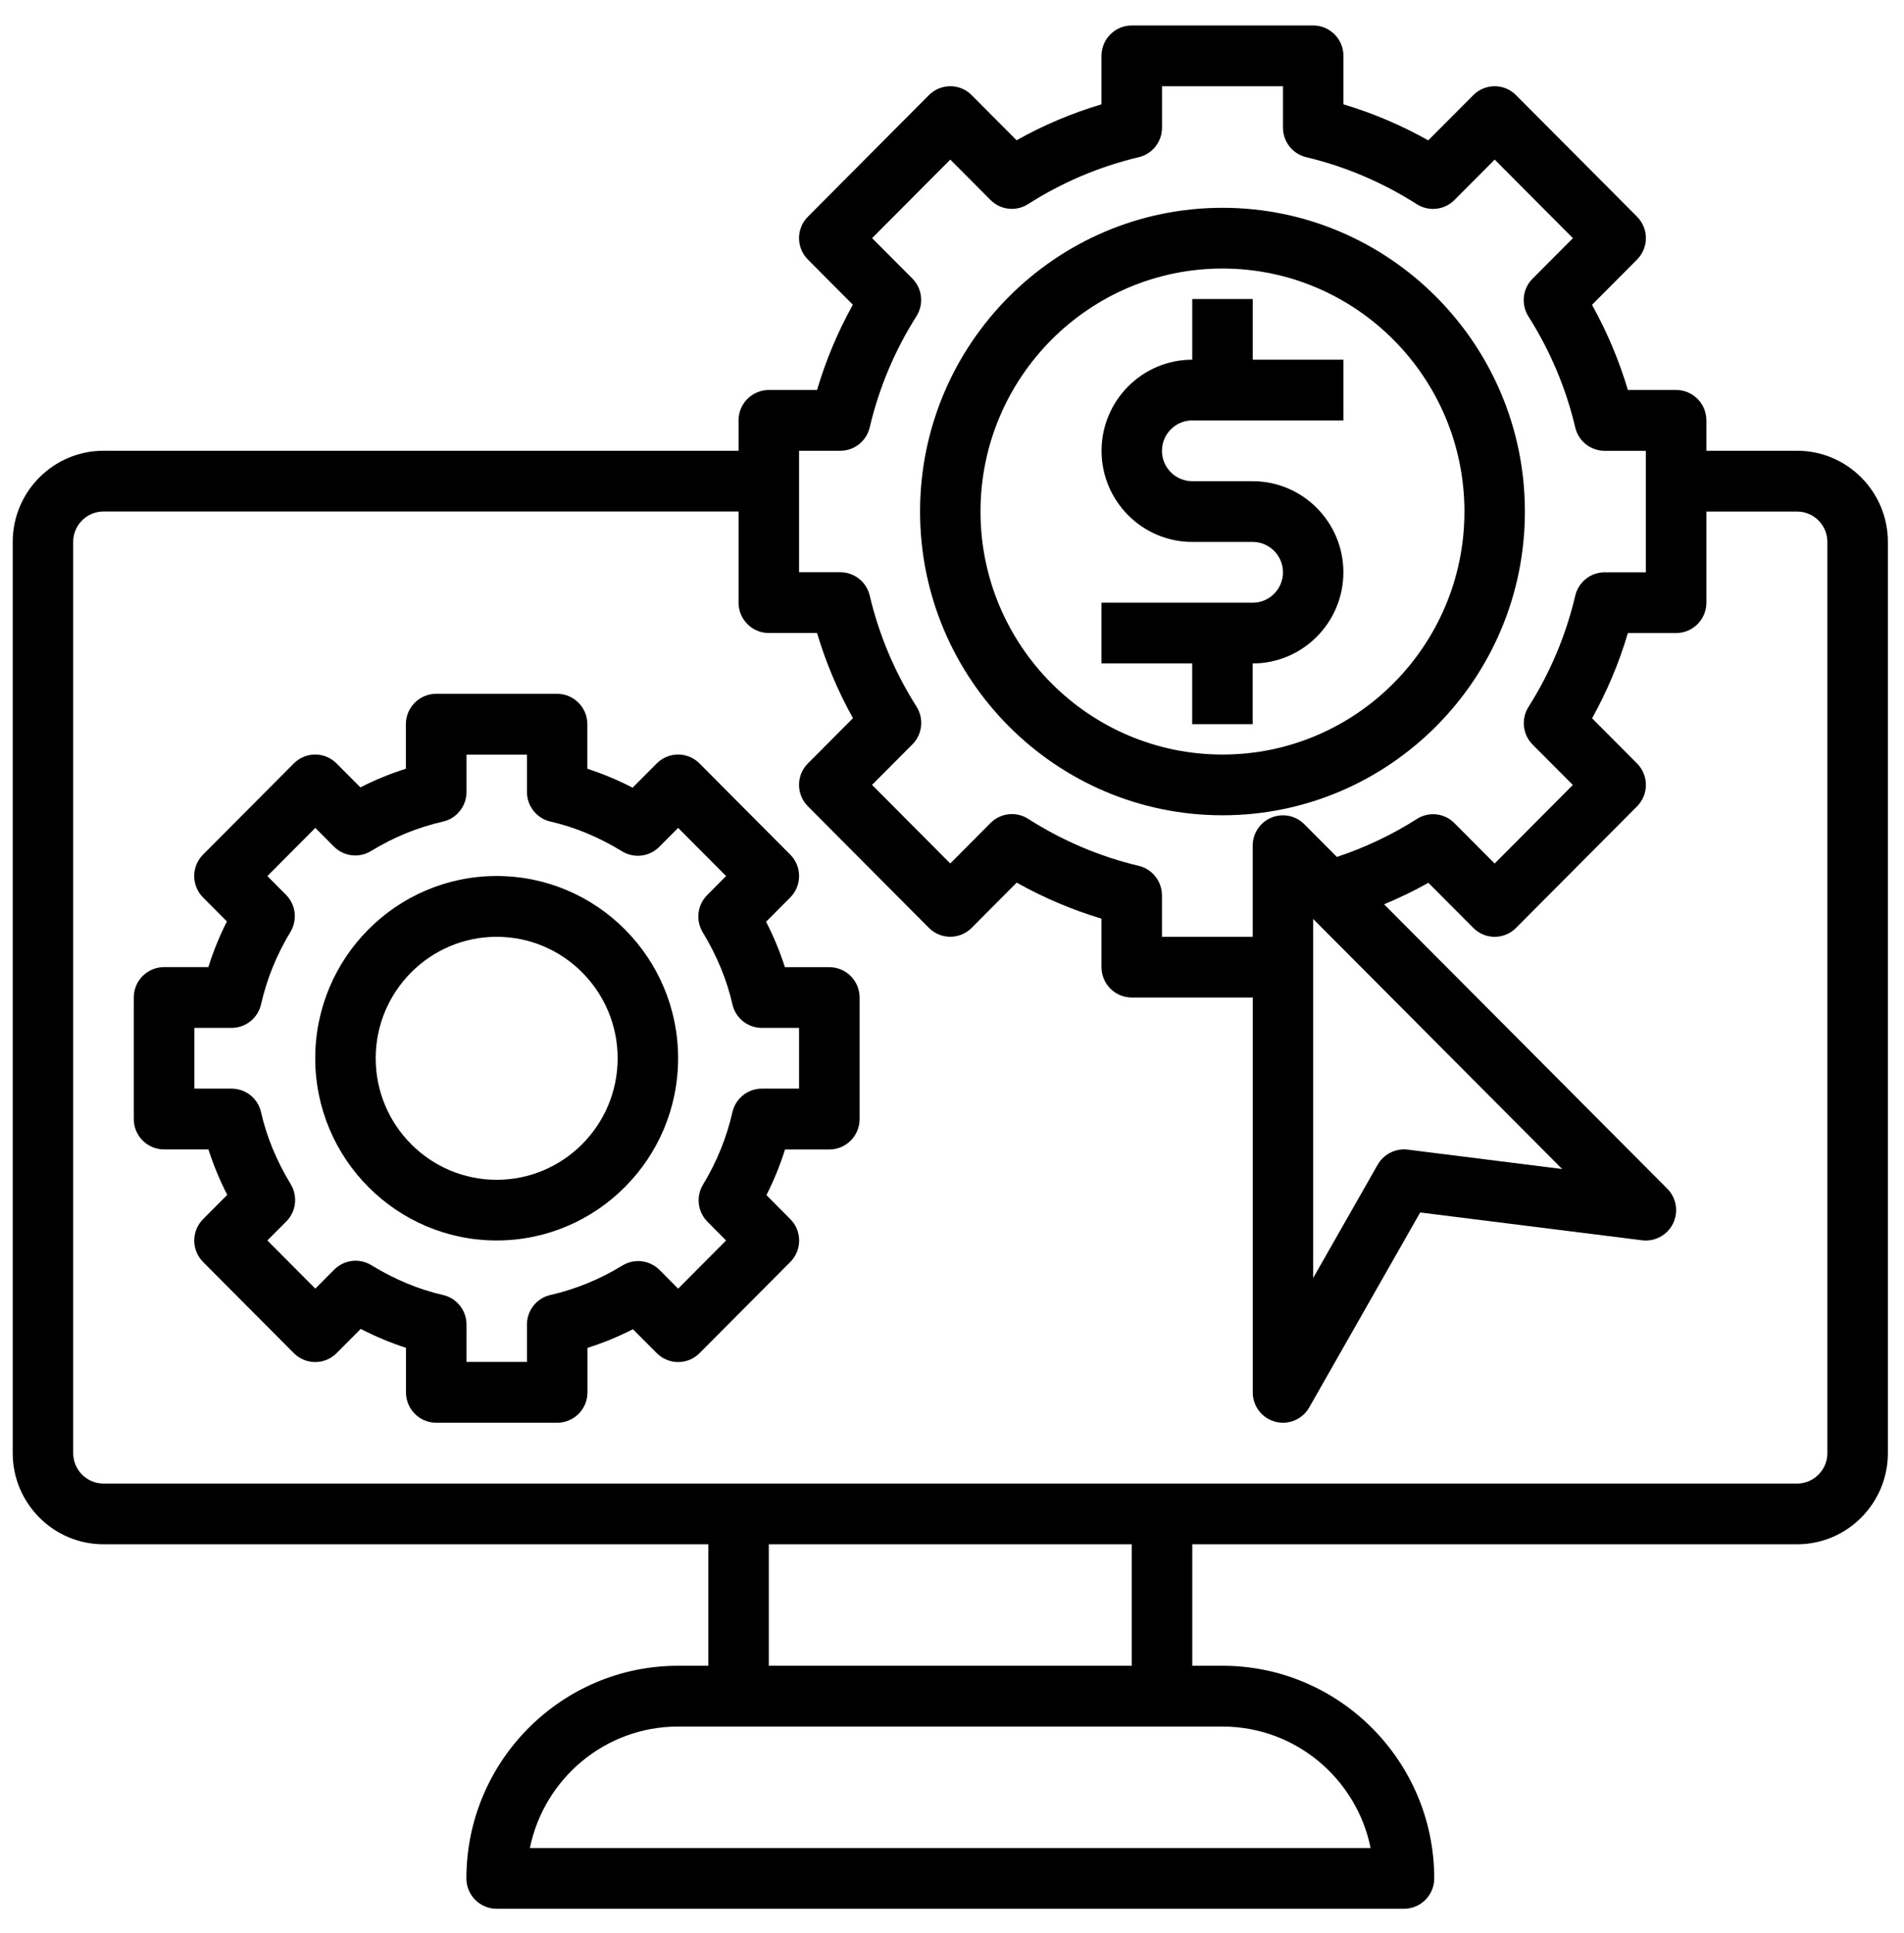
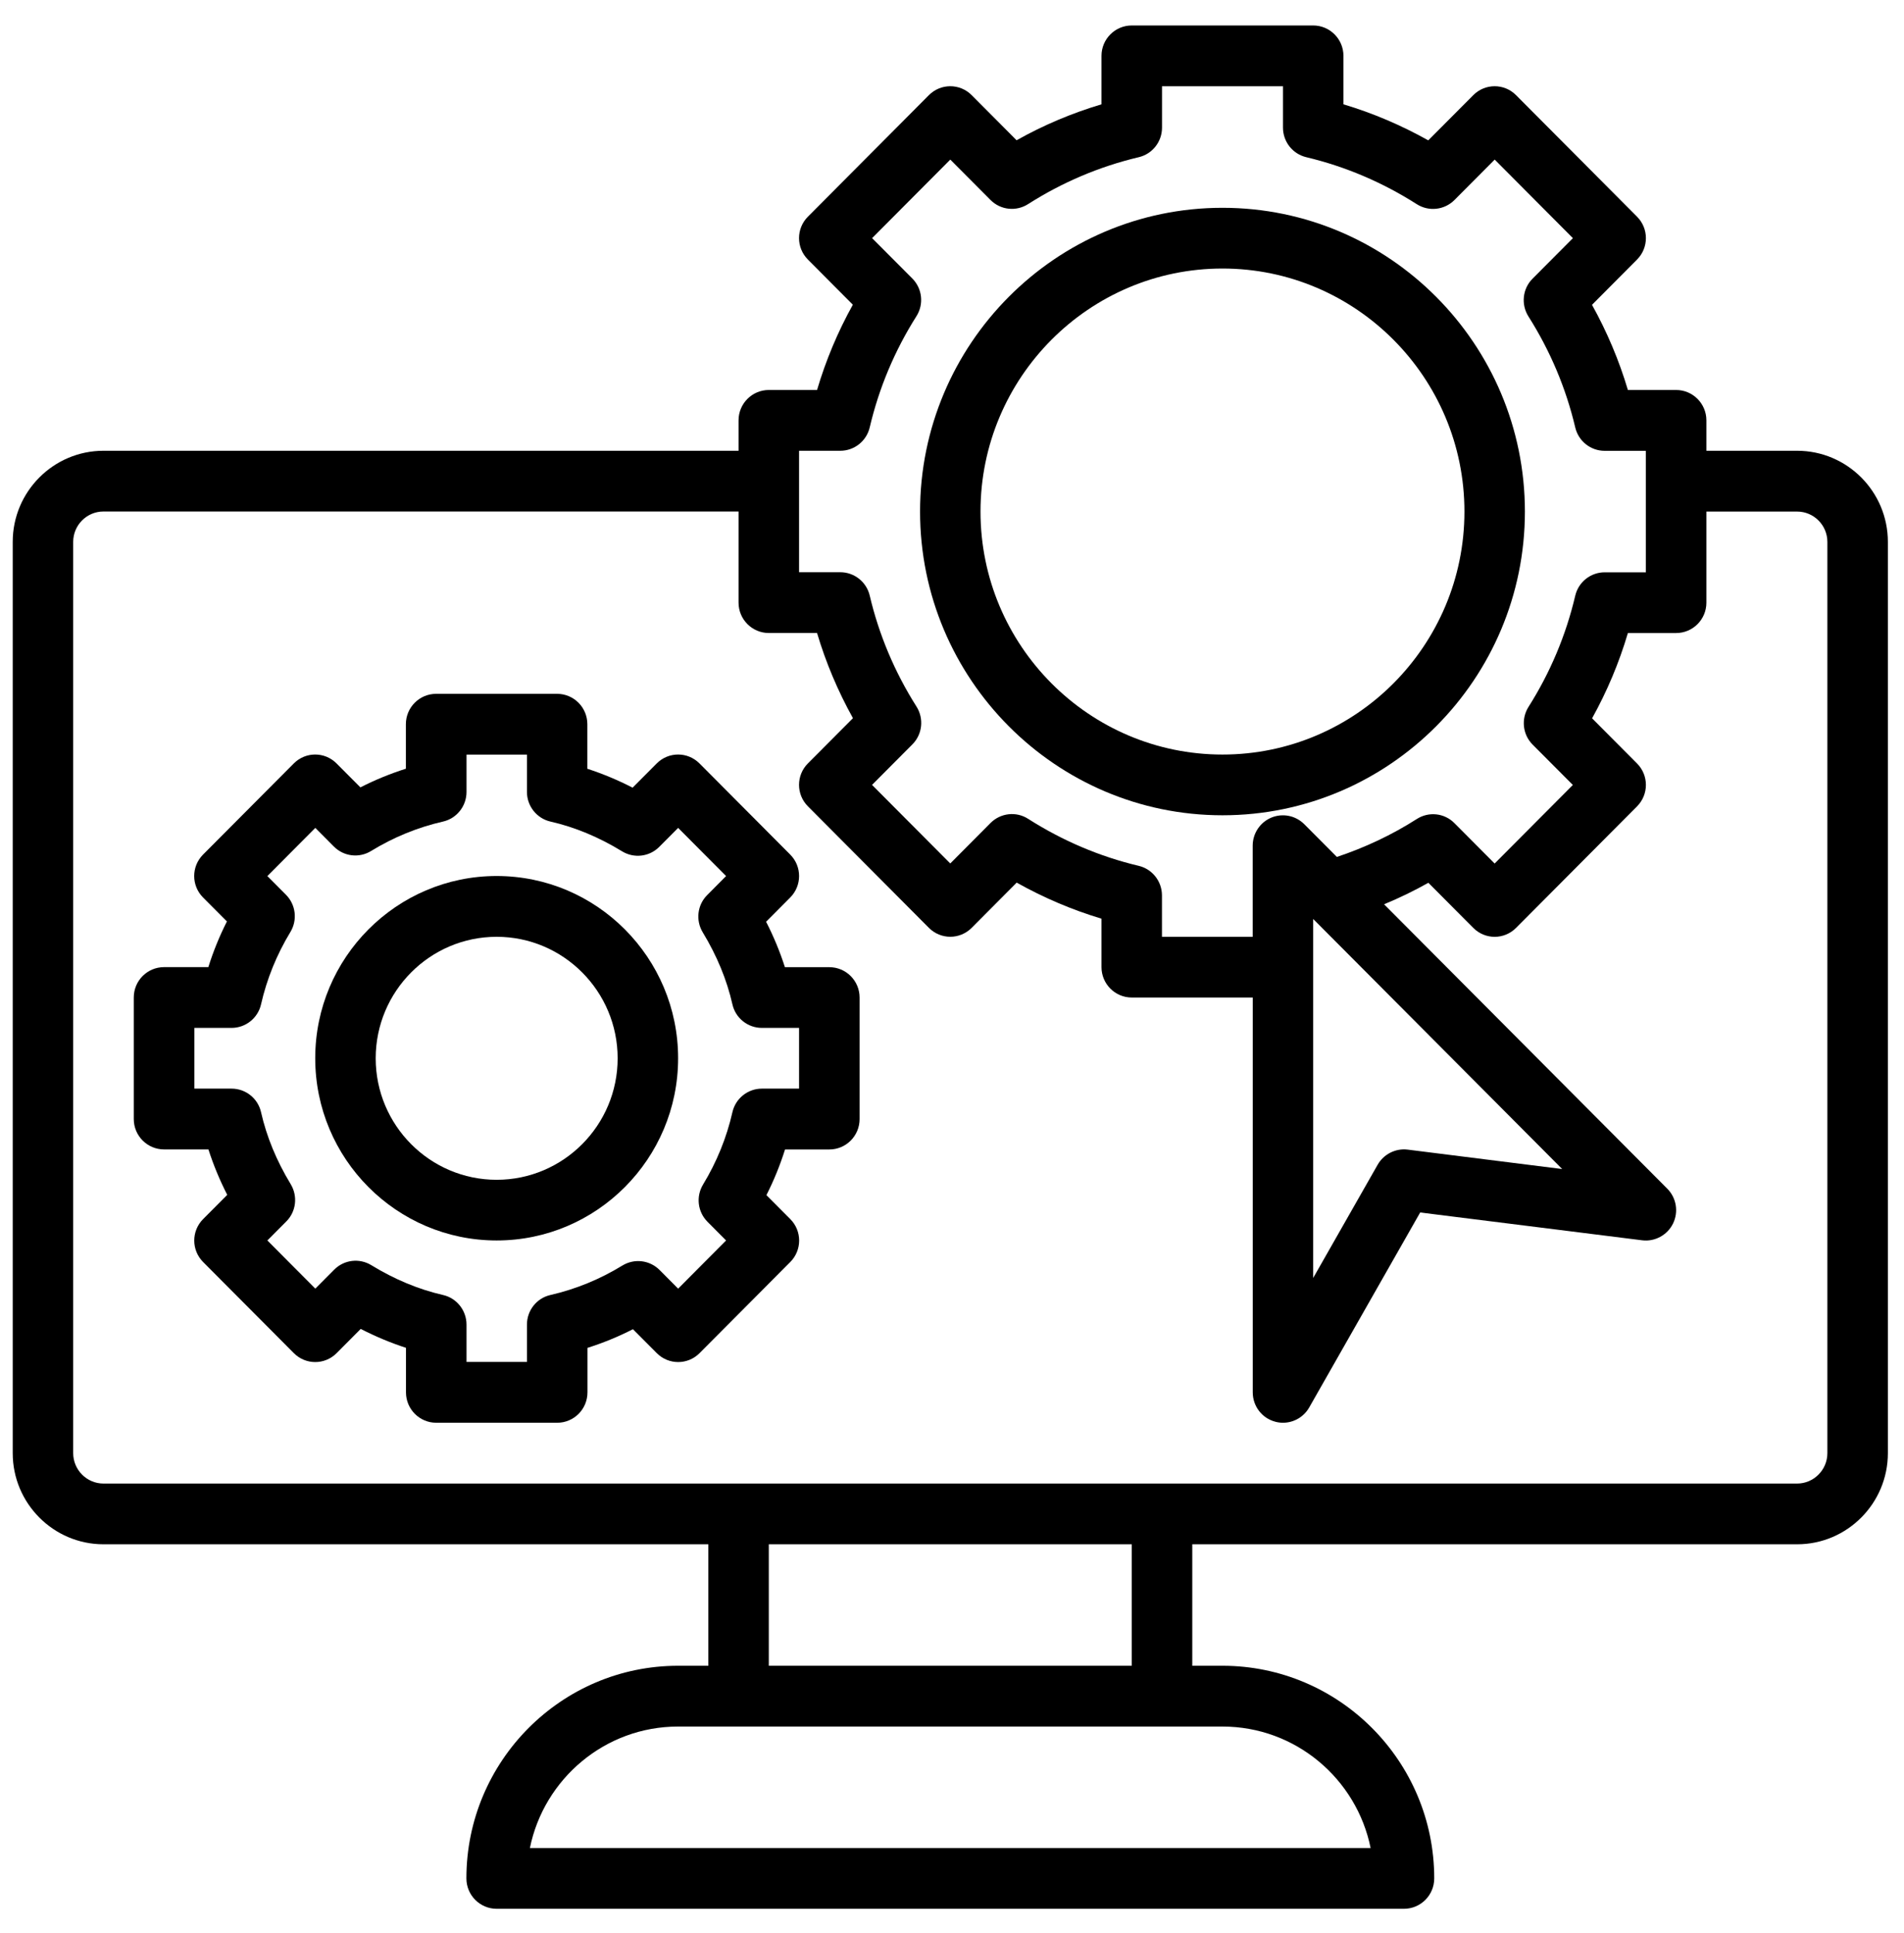
<svg xmlns="http://www.w3.org/2000/svg" width="66" height="67" viewBox="0 0 66 67" fill="none">
  <path d="M42.376 28.26C48.157 28.26 52.859 23.536 52.859 17.732C52.859 11.927 48.155 7.203 42.376 7.203C36.596 7.203 31.893 11.927 31.893 17.732C31.893 23.536 36.596 28.26 42.376 28.26ZM42.376 9.308C47.001 9.308 50.763 13.087 50.763 17.732C50.763 22.377 47.001 26.155 42.376 26.155C37.751 26.155 33.988 22.377 33.988 17.732C33.988 13.087 37.751 9.308 42.376 9.308Z" fill="black" />
  <path d="M62.295 15.625H59.15V14.571C59.15 13.99 58.68 13.518 58.101 13.518H56.429C56.124 12.493 55.708 11.508 55.185 10.566L56.745 8.998C57.156 8.586 57.156 7.922 56.745 7.51L52.552 3.298C52.142 2.886 51.48 2.886 51.07 3.298L49.509 4.865C48.571 4.34 47.587 3.92 46.569 3.616V1.936C46.569 1.355 46.099 0.883 45.52 0.883H39.231C38.652 0.883 38.182 1.355 38.182 1.936V3.616C37.156 3.922 36.17 4.338 35.239 4.862L33.682 3.298C33.271 2.886 32.61 2.886 32.199 3.298L28.006 7.51C27.595 7.922 27.595 8.586 28.006 8.998L29.563 10.562C29.041 11.5 28.627 12.488 28.322 13.518H26.65C26.071 13.518 25.601 13.99 25.601 14.571V15.625H3.586C1.853 15.625 0.441 17.042 0.441 18.783V50.37C0.441 52.111 1.853 53.529 3.586 53.529H24.554V57.74H23.505C19.459 57.74 16.167 61.047 16.167 65.11C16.167 65.692 16.637 66.164 17.216 66.164H48.667C49.246 66.164 49.716 65.692 49.716 65.11C49.716 61.047 46.423 57.74 42.377 57.74H41.329V53.529H62.297C64.03 53.529 65.441 52.111 65.441 50.37V18.783C65.441 17.042 64.03 15.625 62.297 15.625H62.295ZM27.699 15.625H29.128C29.613 15.625 30.036 15.29 30.148 14.814C30.47 13.443 31.016 12.147 31.766 10.963C32.031 10.545 31.971 10.002 31.624 9.653L30.23 8.255L32.941 5.532L34.335 6.932C34.682 7.282 35.225 7.34 35.639 7.074C36.819 6.321 38.109 5.772 39.474 5.449C39.948 5.337 40.28 4.912 40.28 4.424V2.99H44.473V4.424C44.473 4.912 44.807 5.337 45.281 5.449C46.633 5.771 47.921 6.319 49.112 7.078C49.526 7.342 50.069 7.282 50.416 6.934L51.812 5.532L54.523 8.255L53.125 9.659C52.776 10.007 52.719 10.552 52.981 10.968C53.739 12.164 54.283 13.458 54.604 14.816C54.715 15.292 55.139 15.627 55.624 15.627H57.052V19.838H55.624C55.139 19.838 54.715 20.174 54.604 20.649C54.282 22.02 53.735 23.317 52.985 24.501C52.721 24.919 52.78 25.462 53.127 25.81L54.521 27.209L51.81 29.932L50.416 28.532C50.069 28.181 49.526 28.123 49.112 28.389C48.247 28.942 47.315 29.379 46.341 29.704L45.212 28.57C44.91 28.268 44.462 28.179 44.069 28.341C43.678 28.505 43.423 28.888 43.423 29.314V32.472H40.278V31.037C40.278 30.55 39.944 30.124 39.471 30.012C38.119 29.691 36.83 29.142 35.639 28.383C35.225 28.117 34.682 28.179 34.335 28.528L32.94 29.93L30.228 27.207L31.626 25.803C31.975 25.454 32.032 24.909 31.77 24.493C31.012 23.297 30.468 22.003 30.148 20.645C30.036 20.17 29.613 19.835 29.128 19.835H27.699V15.625ZM54.151 40.522L48.795 39.849C48.381 39.797 47.965 40.004 47.756 40.371L45.52 44.298V31.854L54.151 40.522ZM42.376 59.847C44.907 59.847 47.026 61.659 47.511 64.059H18.368C18.855 61.659 20.974 59.847 23.503 59.847H42.374H42.376ZM26.65 57.74V53.529H39.231V57.74H26.65ZM63.344 50.37C63.344 50.95 62.872 51.424 62.295 51.424H3.586C3.009 51.424 2.537 50.95 2.537 50.37V18.783C2.537 18.203 3.009 17.73 3.586 17.73H25.601V20.888C25.601 21.47 26.071 21.942 26.65 21.942H28.322C28.627 22.966 29.043 23.952 29.567 24.894L28.006 26.461C27.595 26.873 27.595 27.538 28.006 27.95L32.199 32.162C32.61 32.574 33.271 32.574 33.682 32.162L35.242 30.594C36.18 31.12 37.164 31.538 38.182 31.844V33.523C38.182 34.105 38.652 34.577 39.231 34.577H43.425V48.263C43.425 48.741 43.745 49.159 44.203 49.28C44.293 49.305 44.383 49.317 44.471 49.317C44.842 49.317 45.192 49.12 45.382 48.787L49.229 42.028L56.922 42.992C57.359 43.048 57.796 42.815 57.994 42.411C58.191 42.006 58.111 41.521 57.794 41.203L47.977 31.345C48.504 31.128 49.016 30.879 49.513 30.6L51.07 32.164C51.48 32.576 52.142 32.576 52.552 32.164L56.745 27.952C57.156 27.54 57.156 26.875 56.745 26.463L55.188 24.899C55.708 23.962 56.124 22.974 56.429 21.943H58.101C58.68 21.943 59.15 21.472 59.15 20.89V17.732H62.295C62.872 17.732 63.344 18.205 63.344 18.785V50.372V50.37Z" fill="black" />
  <path d="M17.216 30.365C13.747 30.365 10.927 33.198 10.927 36.682C10.927 40.165 13.747 42.998 17.216 42.998C20.685 42.998 23.506 40.165 23.506 36.682C23.506 33.198 20.685 30.365 17.216 30.365ZM17.216 40.895C14.904 40.895 13.023 39.006 13.023 36.684C13.023 34.361 14.904 32.472 17.216 32.472C19.529 32.472 21.41 34.361 21.41 36.684C21.41 39.006 19.529 40.895 17.216 40.895Z" fill="black" />
  <path d="M28.748 33.525H27.208C27.037 32.992 26.82 32.466 26.556 31.95L27.392 31.11C27.802 30.698 27.802 30.034 27.392 29.622L24.247 26.463C23.837 26.051 23.175 26.051 22.765 26.463L21.929 27.303C21.415 27.039 20.892 26.82 20.36 26.648V25.104C20.36 24.522 19.891 24.05 19.311 24.05H15.118C14.539 24.05 14.069 24.522 14.069 25.104V26.646C13.528 26.818 13.001 27.033 12.493 27.293L11.666 26.463C11.256 26.051 10.595 26.051 10.184 26.463L7.039 29.622C6.629 30.034 6.629 30.698 7.039 31.11L7.866 31.94C7.607 32.451 7.392 32.98 7.222 33.523H5.686C5.107 33.523 4.637 33.995 4.637 34.577V38.788C4.637 39.37 5.107 39.842 5.686 39.842H7.225C7.396 40.375 7.613 40.901 7.877 41.417L7.041 42.257C6.631 42.669 6.631 43.333 7.041 43.745L10.186 46.904C10.596 47.316 11.258 47.316 11.668 46.904L12.504 46.064C13.018 46.328 13.542 46.547 14.073 46.719V48.263C14.073 48.845 14.543 49.317 15.122 49.317H19.315C19.894 49.317 20.364 48.845 20.364 48.263V46.721C20.905 46.55 21.432 46.334 21.94 46.074L22.767 46.904C23.177 47.316 23.839 47.316 24.249 46.904L27.394 43.745C27.804 43.333 27.804 42.669 27.394 42.257L26.567 41.427C26.826 40.916 27.041 40.387 27.212 39.844H28.748C29.327 39.844 29.797 39.372 29.797 38.79V34.579C29.797 33.997 29.327 33.525 28.748 33.525ZM27.699 37.735H26.41C25.921 37.735 25.495 38.076 25.388 38.553C25.189 39.432 24.845 40.277 24.372 41.057C24.119 41.473 24.182 42.007 24.525 42.351L25.169 42.998L23.507 44.668L22.863 44.021C22.521 43.678 21.99 43.613 21.574 43.867C20.796 44.344 19.958 44.687 19.081 44.888C18.604 44.995 18.266 45.423 18.266 45.914V47.208H16.171V45.914C16.171 45.423 15.831 44.995 15.356 44.888C14.512 44.695 13.678 44.348 12.872 43.855C12.456 43.601 11.927 43.666 11.586 44.009L10.93 44.668L9.268 42.998L9.923 42.34C10.267 41.997 10.328 41.463 10.077 41.047C9.586 40.239 9.241 39.401 9.049 38.553C8.942 38.074 8.516 37.735 8.027 37.735H6.738V35.63H8.027C8.516 35.63 8.942 35.289 9.049 34.812C9.248 33.934 9.592 33.088 10.065 32.308C10.318 31.892 10.255 31.359 9.912 31.014L9.268 30.367L10.93 28.697L11.574 29.344C11.918 29.689 12.449 29.753 12.863 29.498C13.641 29.021 14.479 28.678 15.356 28.478C15.833 28.37 16.171 27.942 16.171 27.451V26.157H18.266V27.451C18.266 27.942 18.606 28.37 19.081 28.478C19.925 28.67 20.759 29.017 21.565 29.51C21.977 29.762 22.51 29.699 22.851 29.356L23.507 28.697L25.169 30.367L24.514 31.026C24.171 31.368 24.109 31.902 24.36 32.318C24.851 33.127 25.196 33.964 25.388 34.812C25.495 35.291 25.921 35.63 26.41 35.63H27.699V37.735Z" fill="black" />
-   <path d="M41.326 25.102H43.422V22.997C45.156 22.997 46.567 21.579 46.567 19.838C46.567 18.098 45.156 16.68 43.422 16.68H41.326C40.749 16.68 40.278 16.206 40.278 15.627C40.278 15.047 40.749 14.573 41.326 14.573H46.569V12.468H43.424V10.364H41.328V12.468C39.595 12.468 38.184 13.886 38.184 15.627C38.184 17.368 39.595 18.785 41.328 18.785H43.424C44.001 18.785 44.473 19.259 44.473 19.838C44.473 20.418 44.001 20.892 43.424 20.892H38.182V22.997H41.326V25.102Z" fill="black" />
</svg>